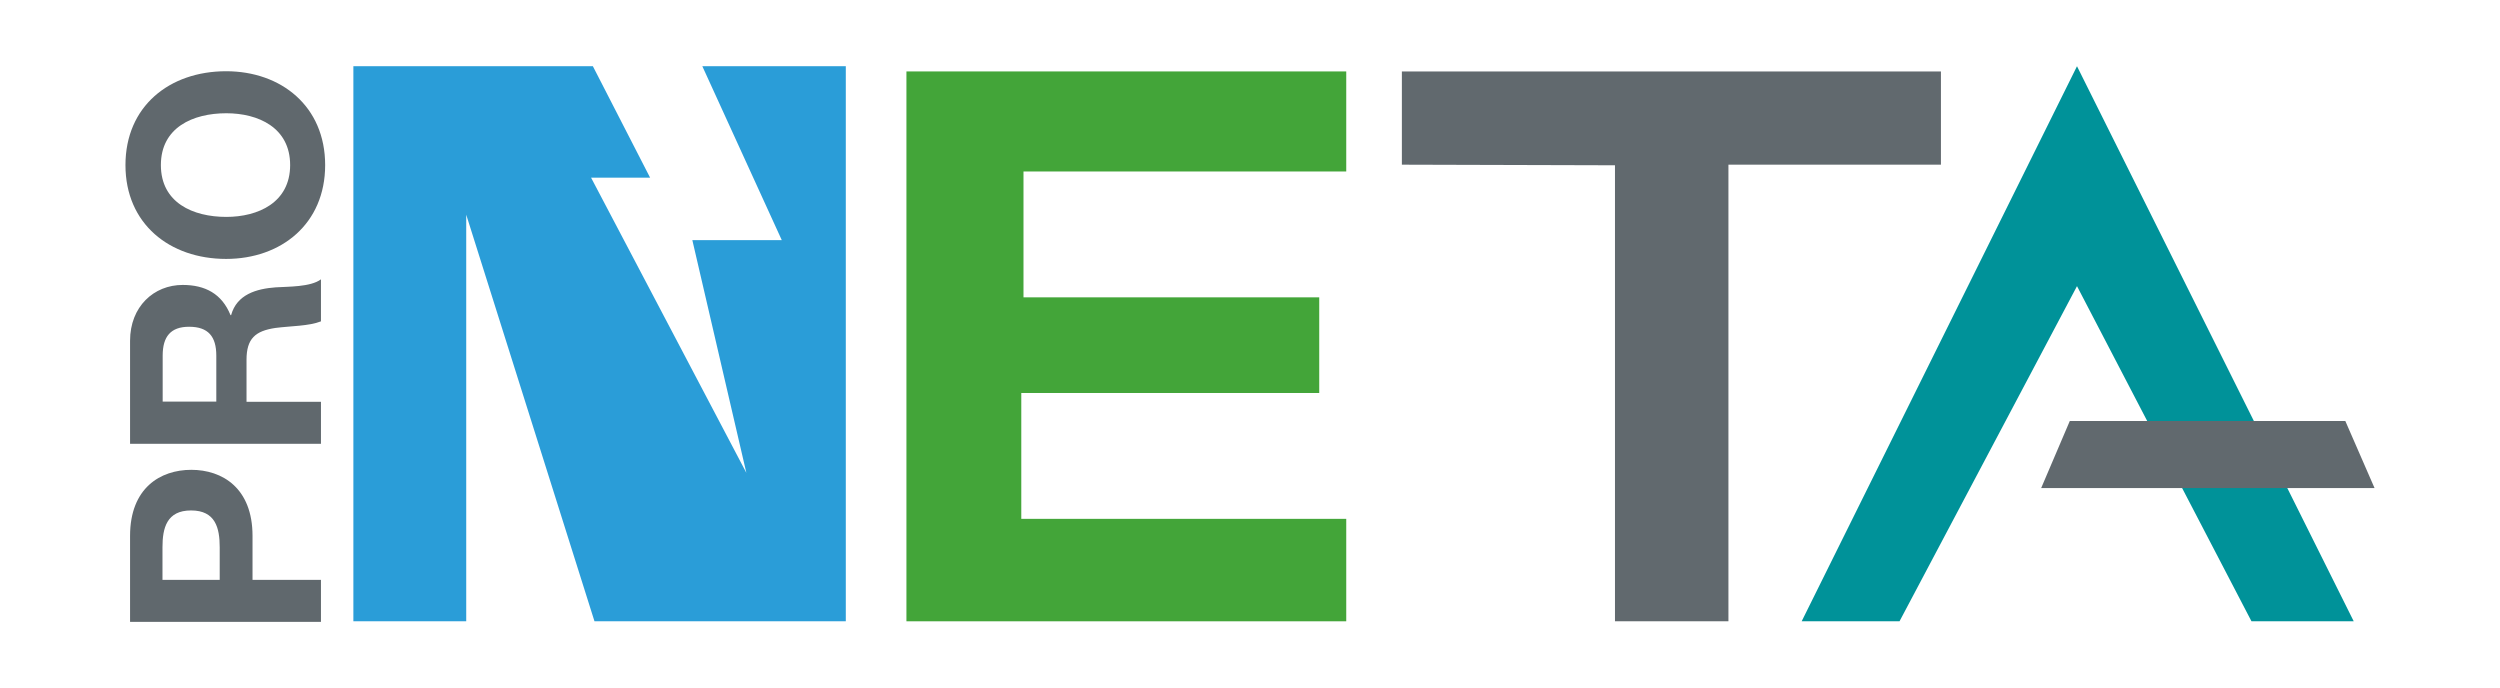
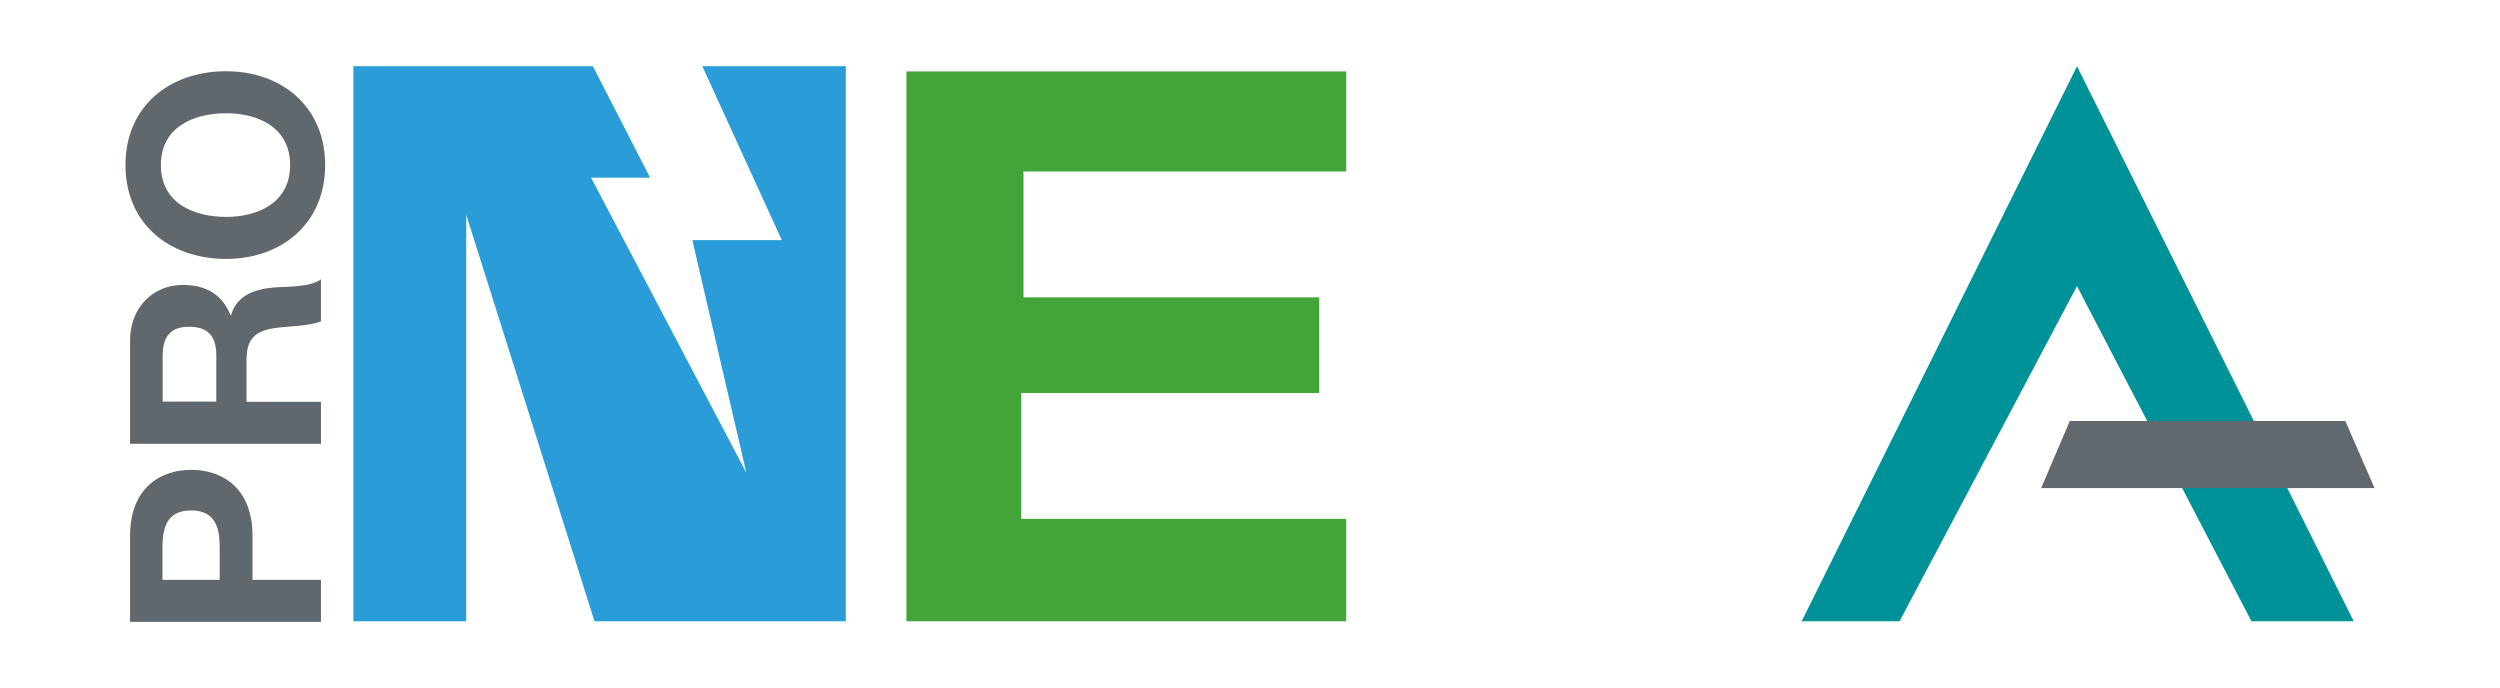
<svg xmlns="http://www.w3.org/2000/svg" version="1.1" id="Layer_1" x="0px" y="0px" viewBox="0 0 124.94 34.39" style="enable-background:new 0 0 124.94 34.39;" xml:space="preserve">
  <style type="text/css">
	.st0{fill:#2A9DD8;}
	.st1{fill:#43A539;}
	.st2{fill:#61696E;}
	.st3{fill:#009299;}
	.st4{fill:#60686D;}
</style>
  <g>
    <polygon class="st0" points="17.66,3.31 17.66,31.05 23.3,31.05 23.3,10.73 29.71,31.05 42.27,31.05 42.27,3.31 35.1,3.31    39.07,12 34.6,12 37.3,23.63 29.54,8.88 32.49,8.88 29.63,3.31  " />
    <polygon class="st1" points="45.3,3.57 45.3,31.05 67.28,31.05 67.28,25.93 51.04,25.93 51.04,19.64 65.93,19.64 65.93,14.86    51.15,14.86 51.15,8.57 67.28,8.57 67.28,3.57  " />
-     <polygon class="st2" points="70.06,3.57 70.06,8.23 80.71,8.26 80.71,31.05 86.38,31.05 86.38,8.23 97,8.23 97,3.57  " />
    <polygon class="st3" points="103.8,3.31 90.04,31.05 94.93,31.05 103.8,14.3 112.52,31.05 117.63,31.05  " />
    <polygon class="st2" points="103.44,21.04 102.01,24.39 118.67,24.39 117.21,21.04  " />
    <g>
      <path class="st4" d="M6.5,31.08v-4.3c0-2.39,1.51-3.3,3.06-3.3s3.06,0.91,3.06,3.3v2.2h3.42v2.1H6.5z M10.98,28.98v-1.63    c0-0.96-0.21-1.84-1.43-1.84s-1.43,0.88-1.43,1.84v1.63H10.98z" />
      <path class="st4" d="M6.5,22.17v-5.14c0-1.71,1.19-2.79,2.63-2.79c1.12,0,1.96,0.44,2.39,1.51h0.03c0.28-1.03,1.26-1.32,2.23-1.39    c0.6-0.04,1.74-0.01,2.26-0.4v2.1c-0.6,0.24-1.52,0.23-2.28,0.33c-1,0.15-1.44,0.53-1.44,1.59v2.1h3.72v2.1H6.5V22.17z     M10.81,20.07v-2.3c0-0.95-0.4-1.44-1.36-1.44c-0.92,0-1.32,0.49-1.32,1.44v2.3H10.81z" />
      <path class="st4" d="M6.27,8.25c0-2.94,2.2-4.69,5.03-4.69c2.75,0,4.95,1.75,4.95,4.69s-2.2,4.69-4.95,4.69    C8.48,12.94,6.27,11.19,6.27,8.25 M14.5,8.25c0-1.88-1.6-2.59-3.19-2.59c-1.67,0-3.27,0.71-3.27,2.59s1.6,2.59,3.27,2.59    C12.89,10.84,14.5,10.13,14.5,8.25" />
    </g>
  </g>
</svg>